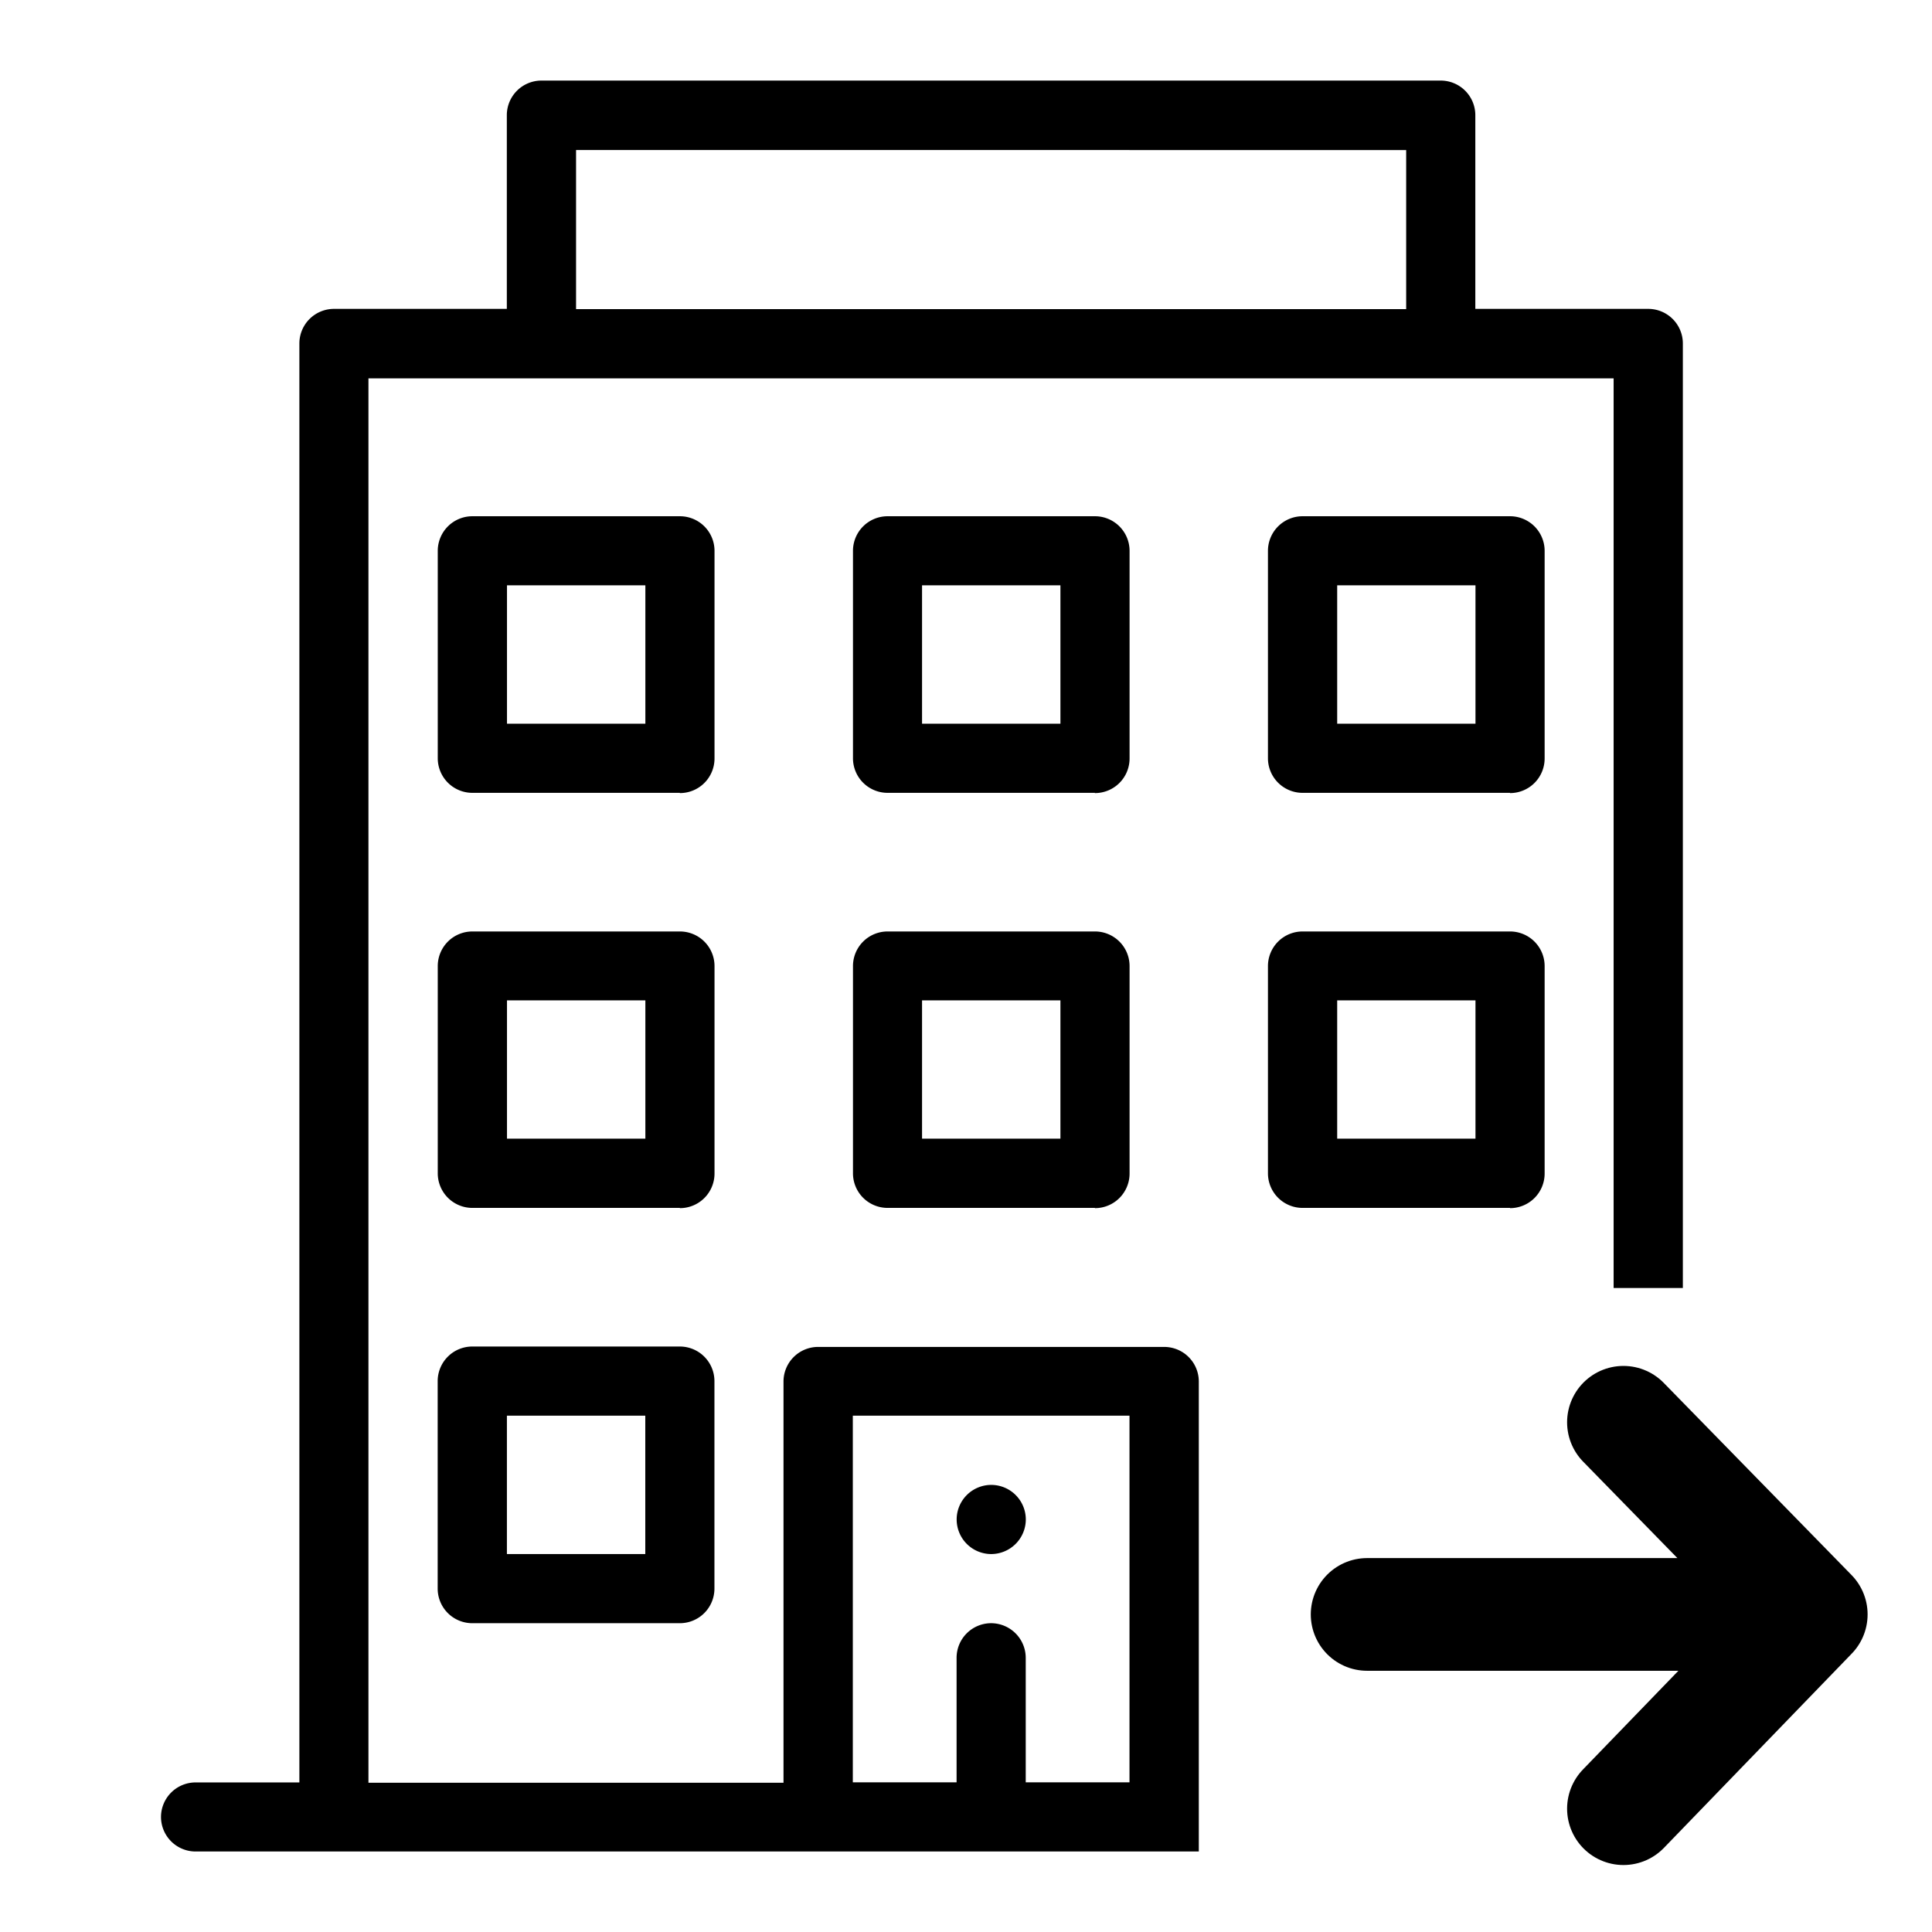
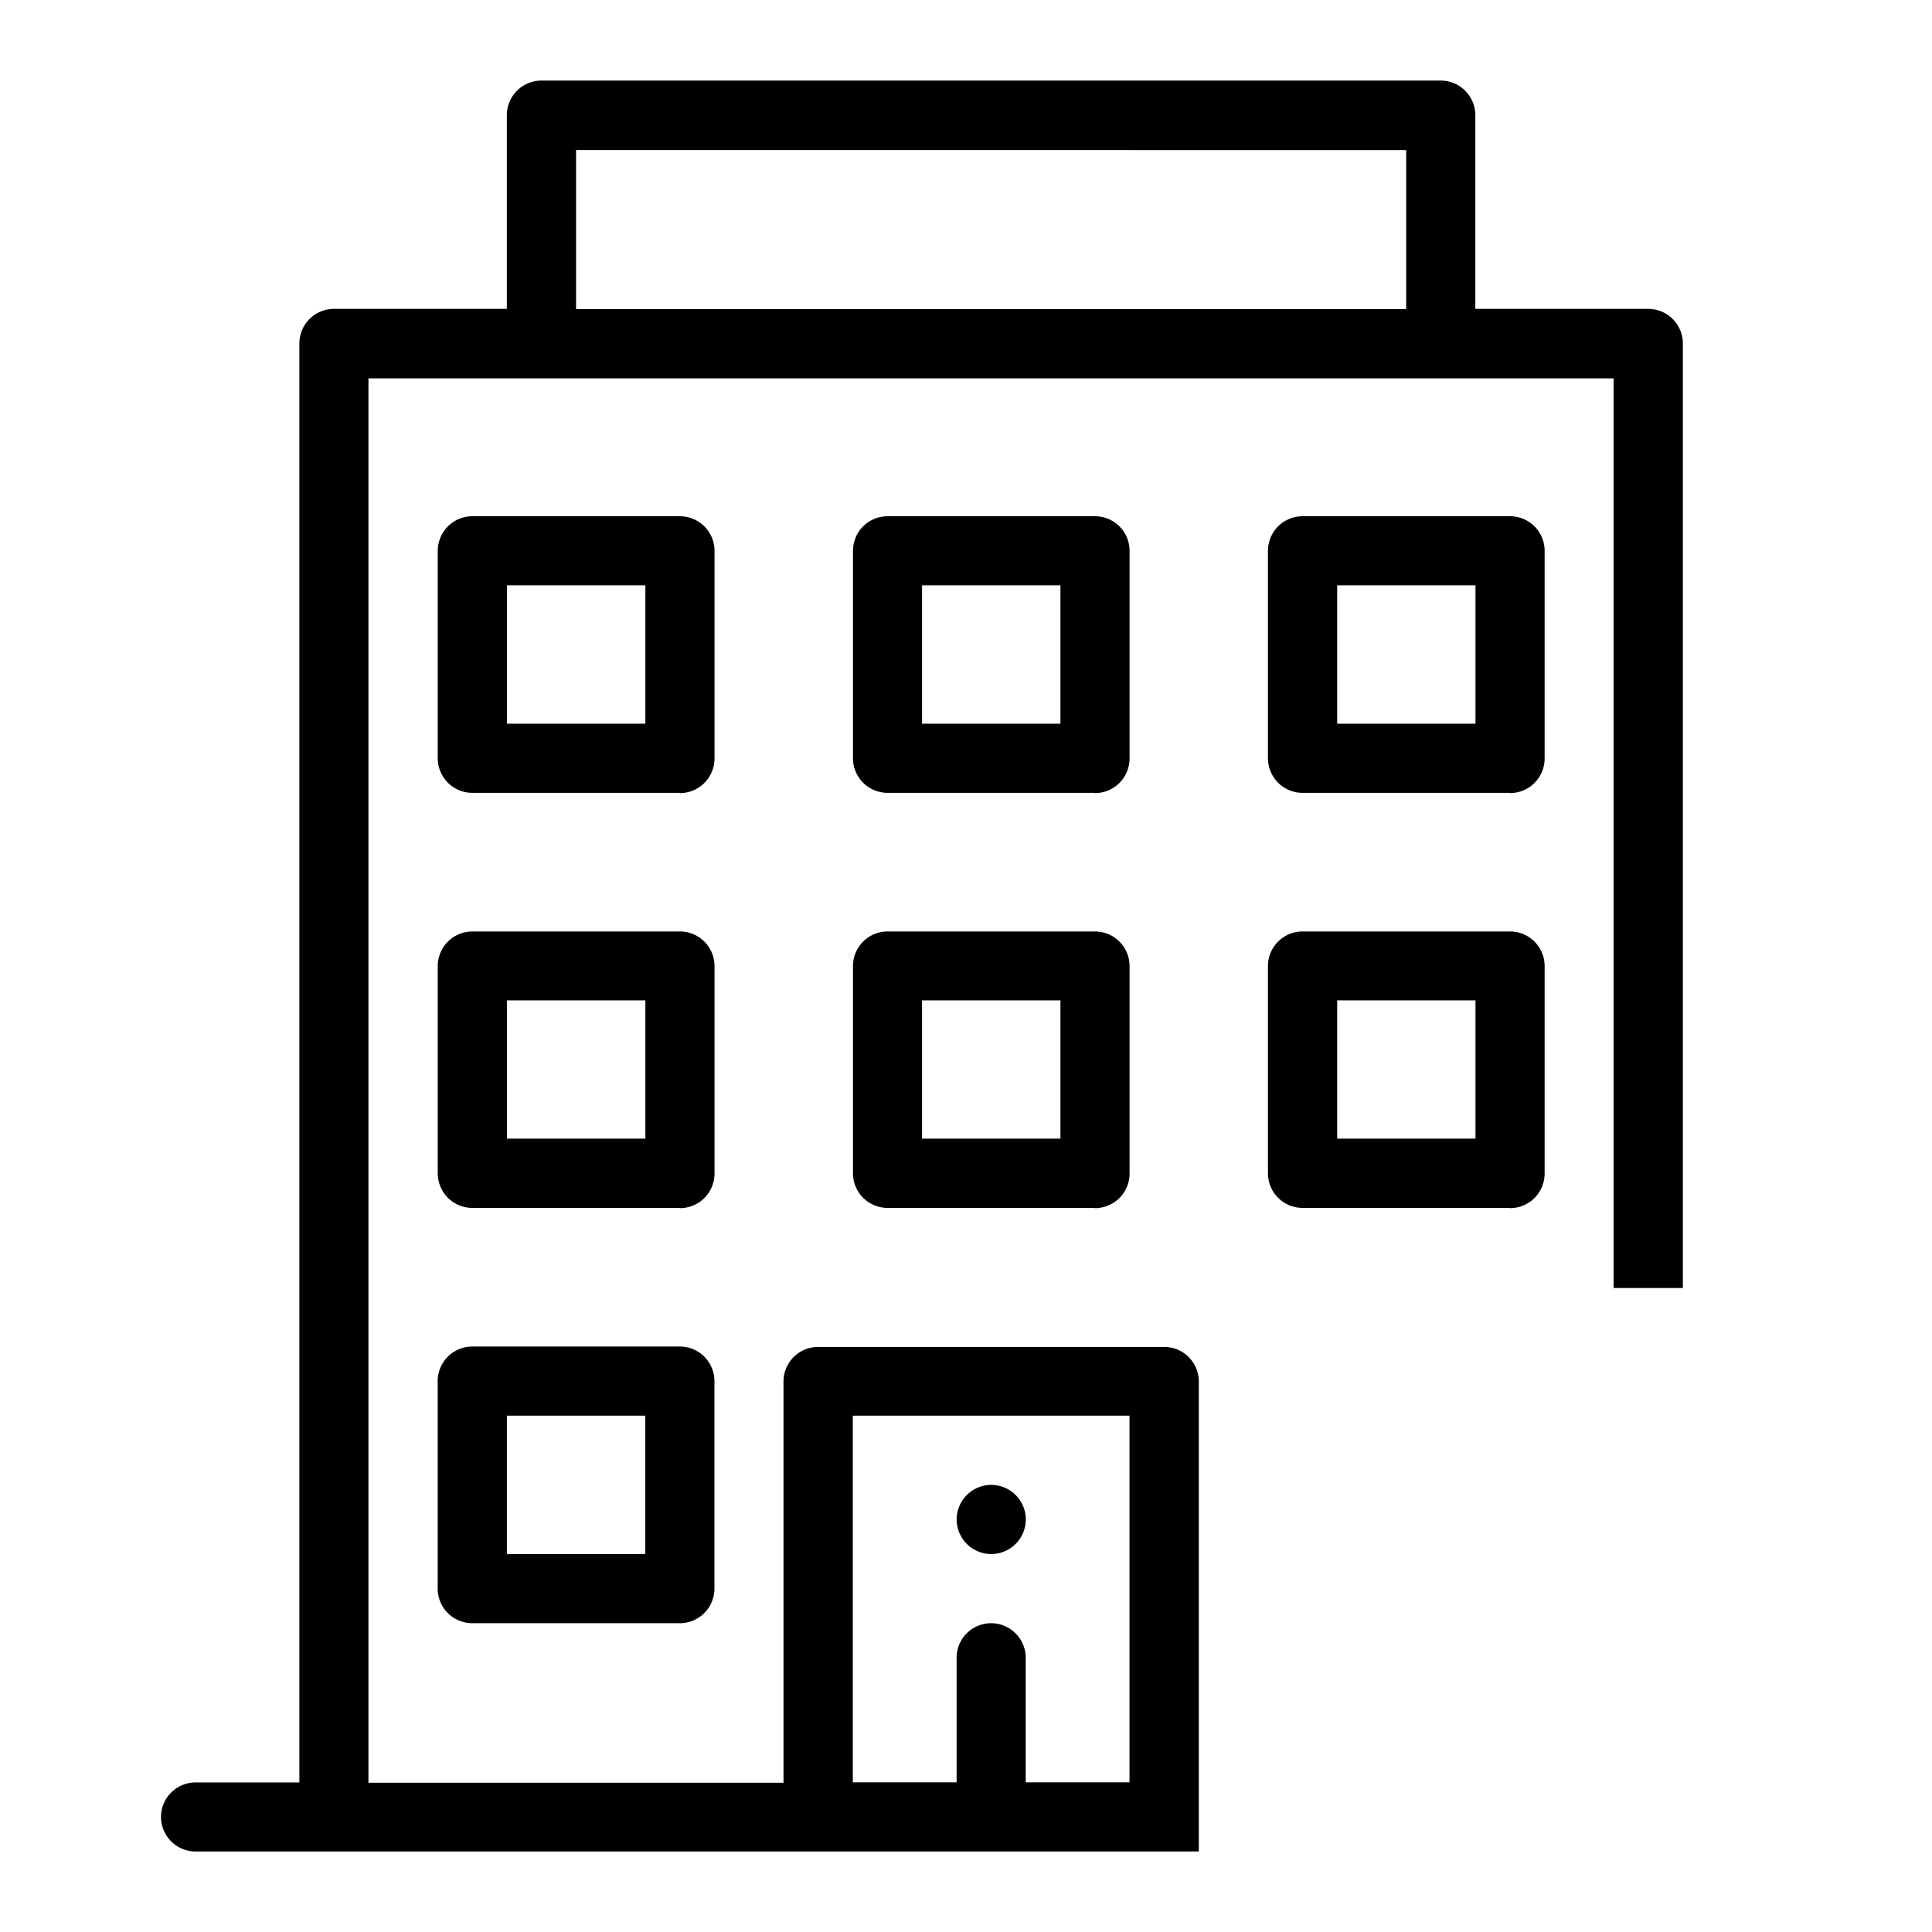
<svg xmlns="http://www.w3.org/2000/svg" width="24" height="24" viewBox="0 0 24 24">
-   <path d="M20.167 22.468l2.333-2.413-2.333-2.387m2.333 2.387h-5.517" fill="none" stroke="#000" stroke-linecap="round" stroke-linejoin="round" stroke-width="1.4" />
  <path data-name="Path 86" d="M15 23H2.429A.43.43 0 012 22.571a.43.43 0 01.429-.429h1.29V4.266a.43.43 0 01.429-.429h2.148V1.43a.43.43 0 01.43-.429h11.172a.43.43 0 01.429.429v2.407h2.149a.43.43 0 01.429.429V16h-.86V4.7H4.577v17.446h5.156v-4.985a.43.43 0 01.429-.429h4.3a.43.43 0 01.43.429V23zm-2.688-2.836a.431.431 0 01.43.43v1.547h1.289v-4.555h-3.437v4.555h1.289v-1.547a.43.43 0 01.429-.43zm-5.156-18.3V3.84h10.312V1.864zm1.289 18.3H5.867a.43.43 0 01-.43-.429v-2.579a.43.43 0 01.43-.429h2.578a.43.43 0 01.43.429v2.579a.43.43 0 01-.43.429zm-2.148-2.578v1.719h1.719v-1.719zm6.016 1.719a.43.43 0 01-.429-.43.43.43 0 01.429-.429.43.43 0 01.43.429.431.431 0 01-.431.43zm6.446-4.3H16.18a.43.43 0 01-.429-.429V12a.43.43 0 01.429-.429h2.579a.43.43 0 01.429.429v2.578a.43.43 0 01-.43.43zm-2.148-2.578v1.718h1.718v-1.718zm-3.008 2.578h-2.578a.43.43 0 01-.429-.429V12a.43.43 0 01.429-.429h2.578a.43.43 0 01.429.429v2.578a.43.43 0 01-.432.43zm-2.149-2.578v1.718h1.719v-1.718zm-3.008 2.578H5.868a.43.43 0 01-.43-.429V12a.43.43 0 01.43-.429h2.578a.43.43 0 01.43.429v2.578a.43.43 0 01-.431.43zm-2.148-2.578v1.718h1.719v-1.718zm12.461-2.578H16.18a.43.43 0 01-.429-.429V6.842a.43.43 0 01.429-.429h2.579a.43.43 0 01.429.429V9.42a.43.43 0 01-.43.432zm-2.148-2.578V8.99h1.718V7.271zm-3.008 2.578h-2.578a.43.43 0 01-.429-.429V6.842a.43.43 0 01.429-.429h2.578a.43.43 0 01.429.429V9.42a.43.43 0 01-.432.432zm-2.149-2.578V8.99h1.719V7.271zM8.446 9.849H5.868a.43.43 0 01-.43-.429V6.842a.43.43 0 01.43-.429h2.578a.43.43 0 01.43.429V9.42a.43.43 0 01-.431.432zM6.298 7.271V8.99h1.719V7.271z" />
</svg>